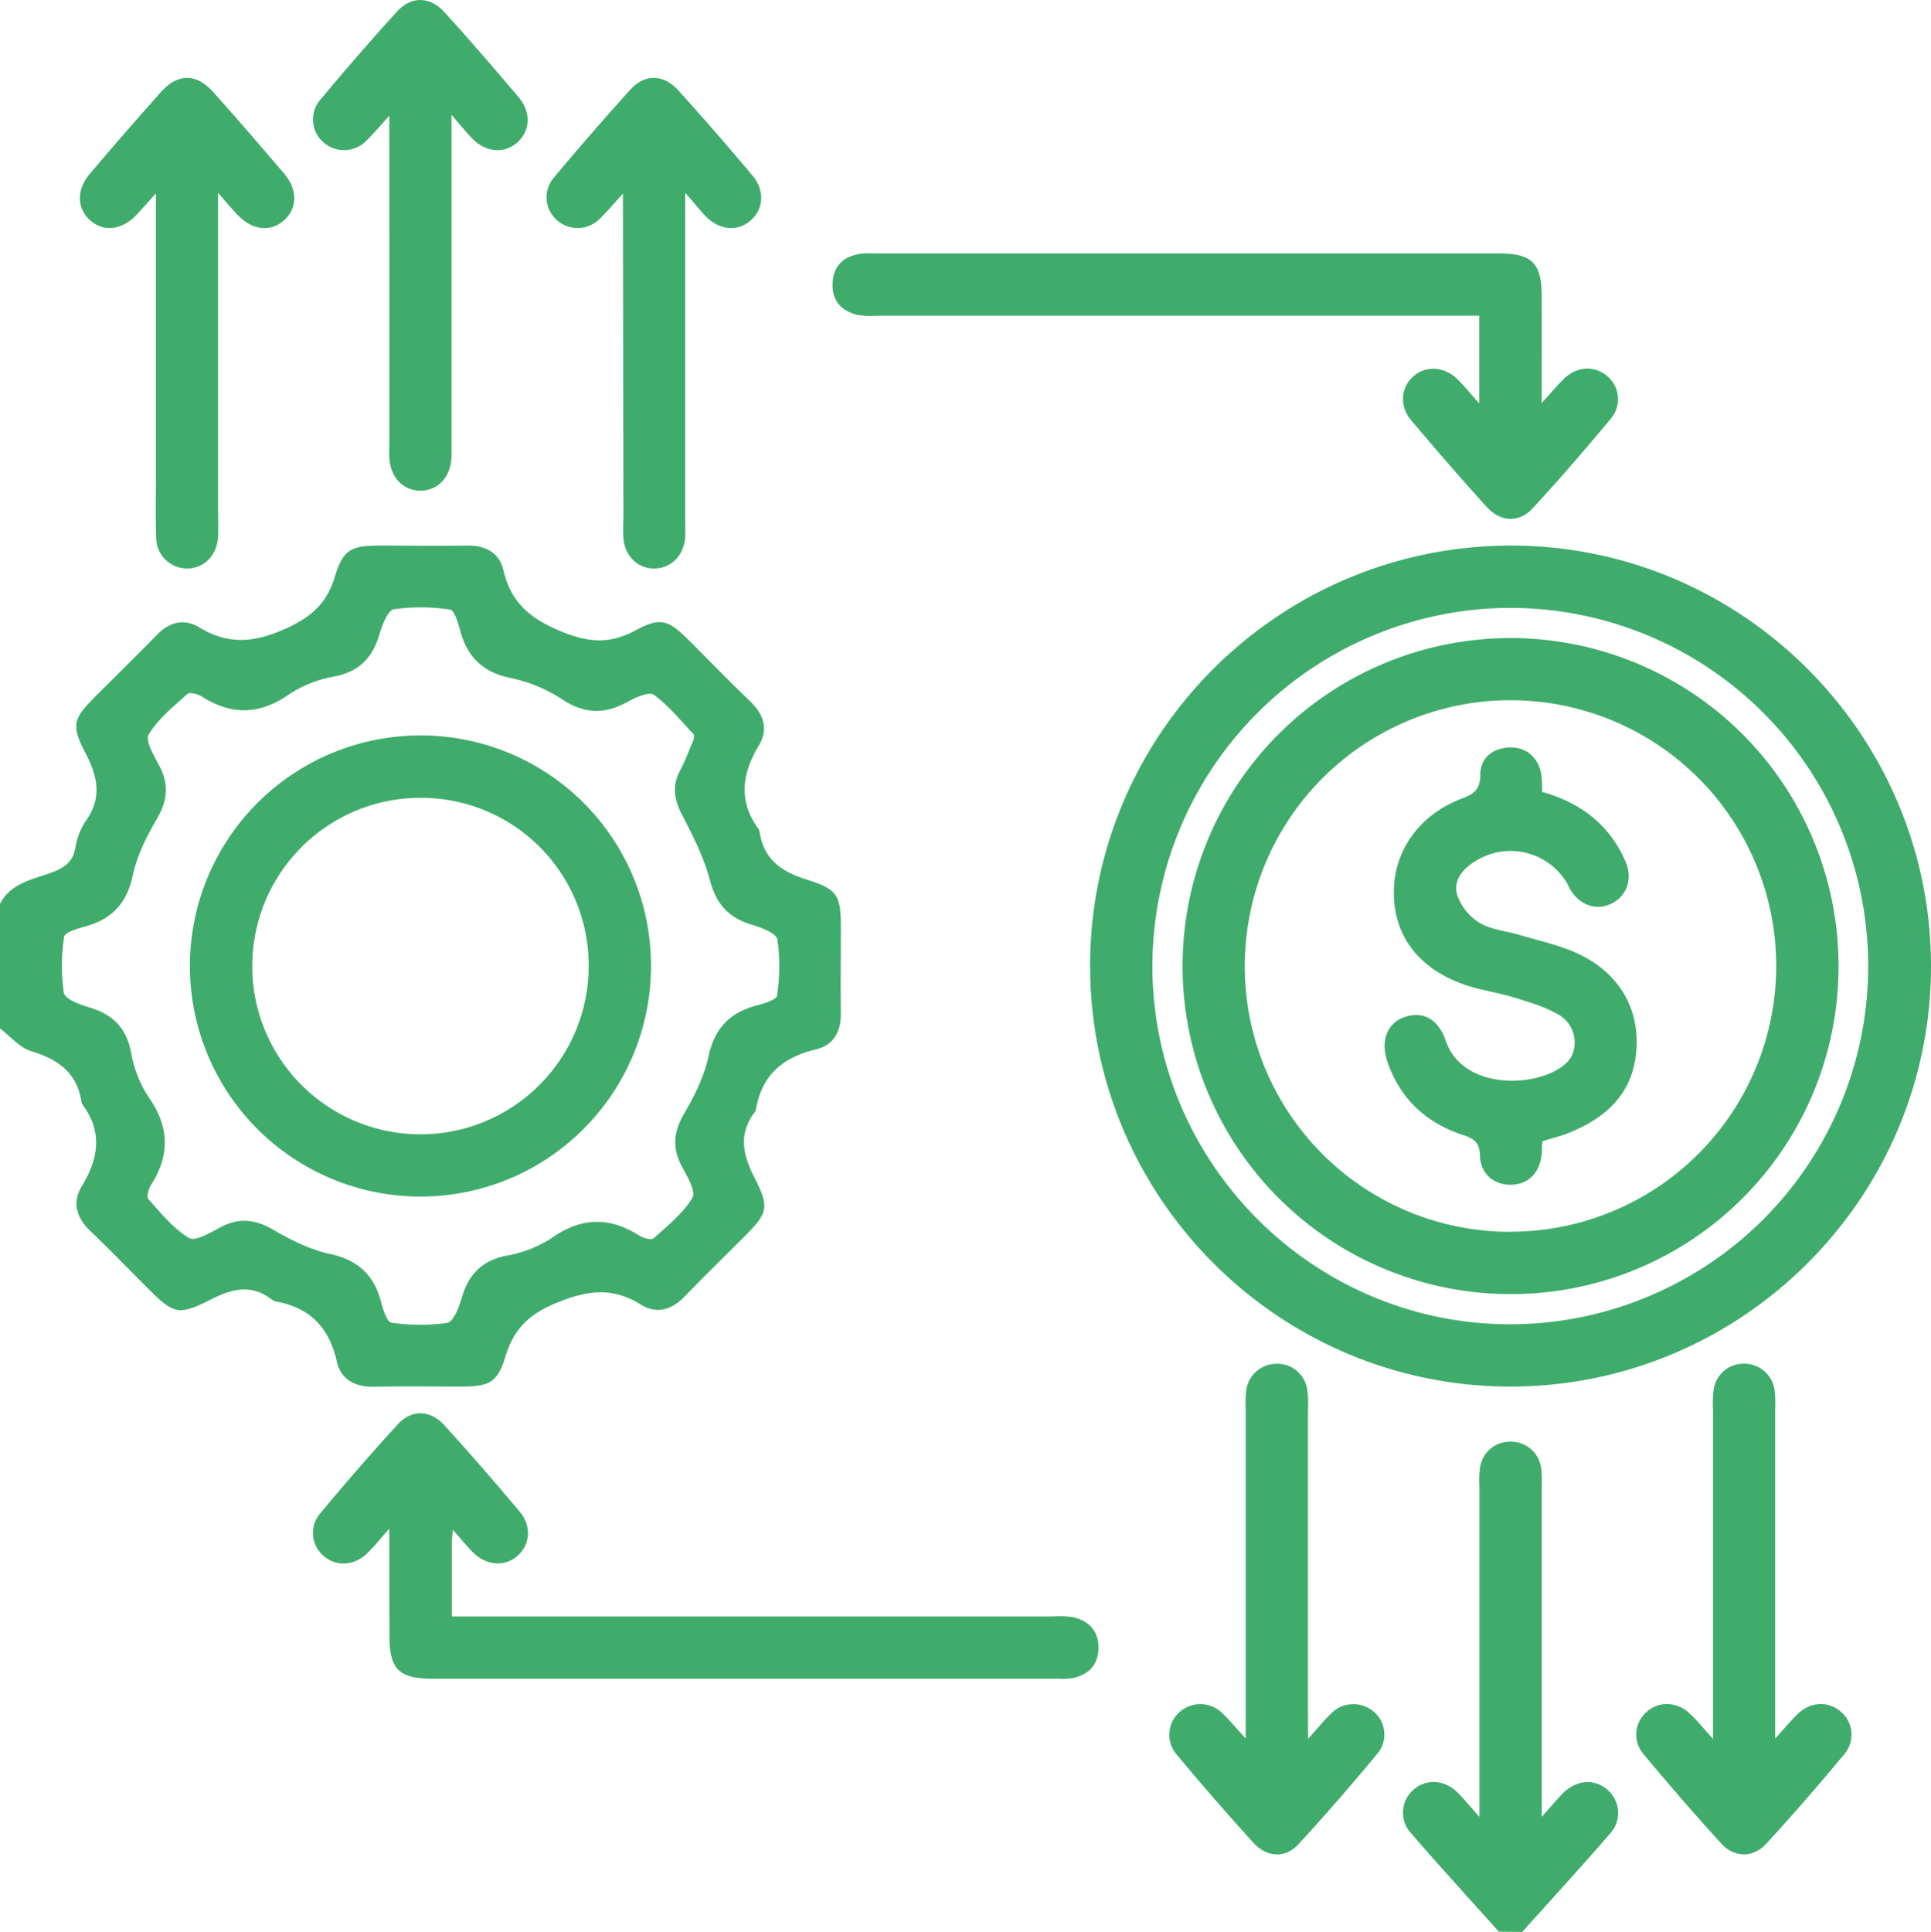
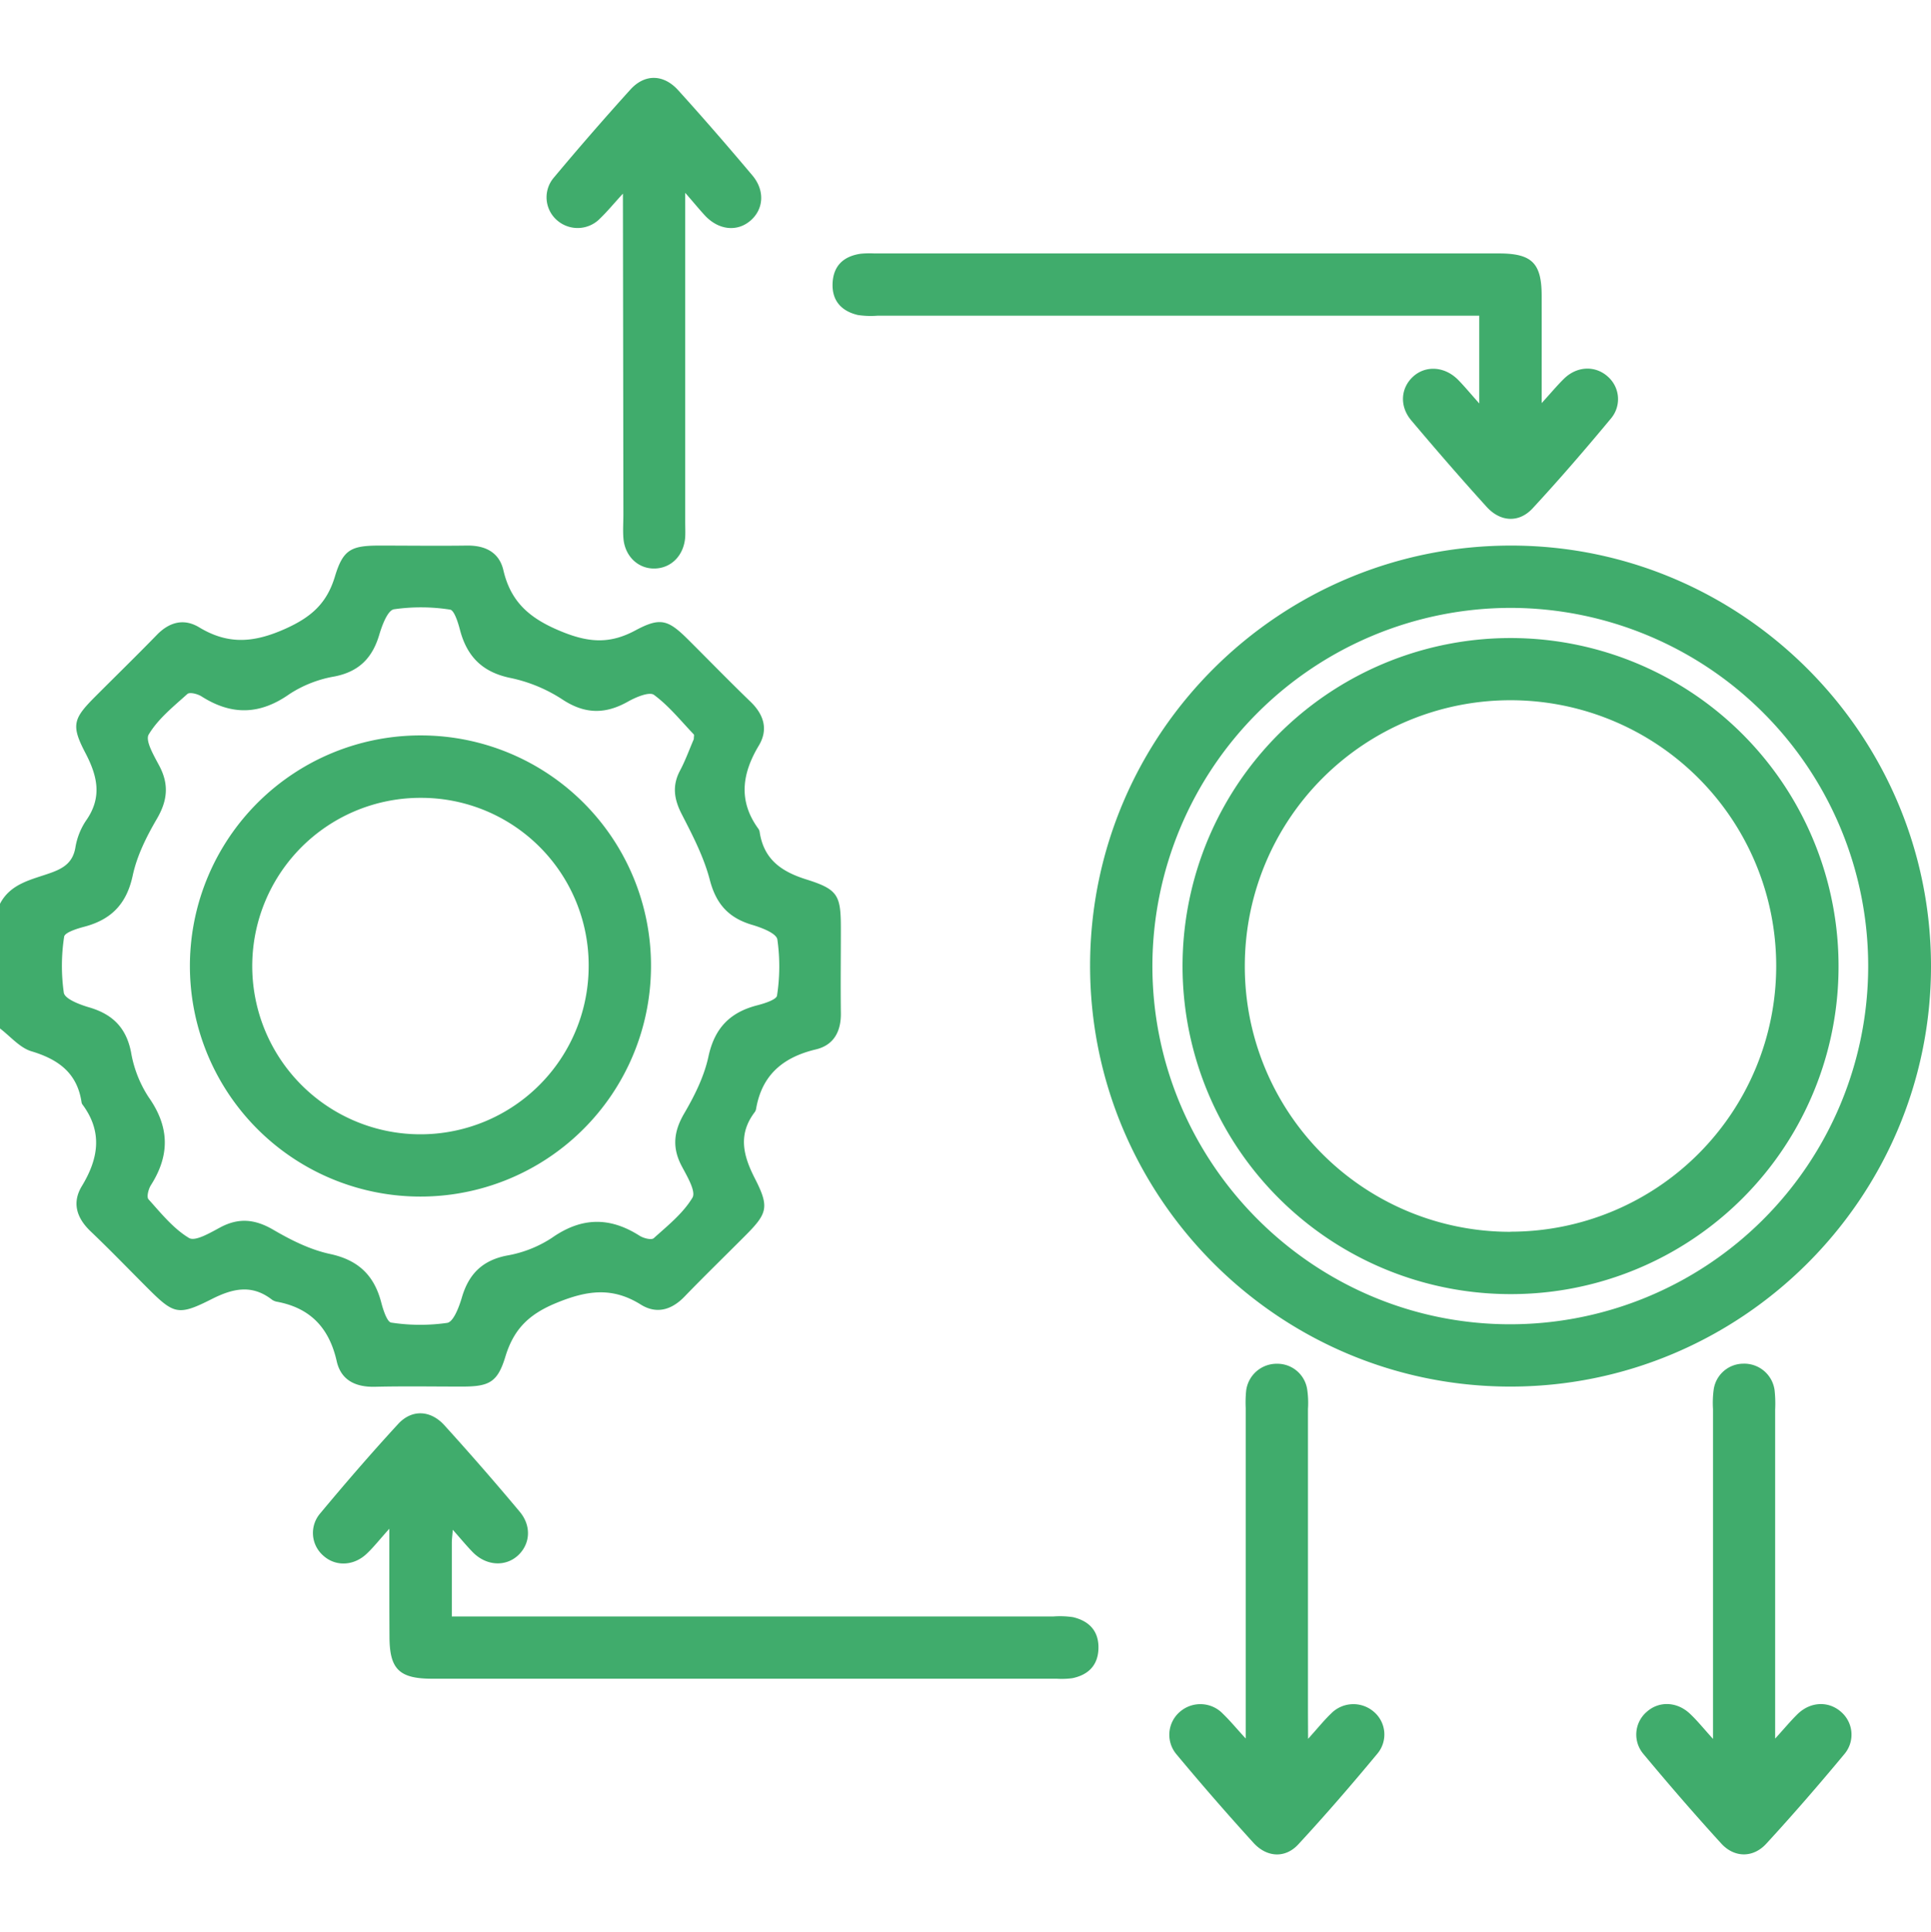
<svg xmlns="http://www.w3.org/2000/svg" id="abdea16a-a112-4b76-9906-0f8abde79c31" data-name="Слой 1" viewBox="0 0 495 495.12">
  <defs>
    <style>.bcb7293d-d740-4b88-8a0a-34f169f154c0{fill:#40ac6c;}</style>
  </defs>
  <path class="bcb7293d-d740-4b88-8a0a-34f169f154c0" d="M0,232.53c2.78-5.34,8.33-6.21,13.22-8,3.19-1.17,5.43-2.66,6.09-6.32A17.55,17.55,0,0,1,22,211.29c4.23-5.95,3.05-11.38-.1-17.4-3.74-7.14-3.12-8.81,2.48-14.43,5.28-5.29,10.64-10.52,15.86-15.88,3.21-3.3,6.95-4.24,10.81-1.91,7.42,4.48,14,4,22.08.38,6.69-3,10.65-6.53,12.72-13.39s4.09-7.93,11.3-7.94c7.48,0,15,.1,22.45,0,4.76-.09,8.38,1.7,9.45,6.36,2,8.58,7.31,12.66,15.41,15.88,6.87,2.72,12.13,2.88,18.42-.5,6.44-3.45,8.4-2.75,13.6,2.43s10.52,10.65,15.9,15.84c3.44,3.31,4.6,7.12,2.16,11.21-4.35,7.24-5.35,14.26-.09,21.43a2.14,2.14,0,0,1,.31.94c1.11,6.9,5.59,10,12,12,8.16,2.57,8.79,4.09,8.79,12.72,0,7.15-.09,14.3,0,21.44.09,4.79-1.83,8.32-6.45,9.4-8.34,2-13.76,6.49-15.27,15.16a2,2,0,0,1-.37.92c-4.28,5.65-3,11,0,16.89,3.85,7.49,3.28,9.05-2.52,14.86-5.16,5.18-10.41,10.28-15.49,15.54-3.34,3.45-7.21,4.52-11.22,2-7.29-4.53-13.72-3.64-21.61-.4-7.11,2.92-10.91,6.75-13.05,13.7-2,6.64-4.14,7.72-11,7.74-7.48,0-15-.13-22.44.05-5,.12-8.73-1.69-9.82-6.57-1.91-8.44-6.68-13.59-15.22-15.21a3.34,3.34,0,0,1-1.38-.55c-5.16-4-10.05-2.88-15.51-.11-8.56,4.33-9.67,3.84-16.46-2.95-4.82-4.82-9.55-9.73-14.49-14.43-3.61-3.43-4.85-7.35-2.27-11.61,4.3-7.09,5.39-13.94.1-21a1.26,1.26,0,0,1-.17-.47c-1.11-7.49-5.88-11-12.85-13.09-3-.9-5.45-3.88-8.14-5.91Zm177.85-42.19c0-.59.14-1.05,0-1.22-3.32-3.48-6.38-7.31-10.2-10.13-1.19-.88-4.68.59-6.69,1.73-5.79,3.26-11,3.23-16.72-.51A38.81,38.81,0,0,0,131,174.68c-7.33-1.46-11.33-5.52-13.12-12.47-.49-1.87-1.48-5-2.54-5.08a48.35,48.35,0,0,0-14.36-.08c-1.59.27-3,4-3.71,6.37-1.74,6-5.15,9.6-11.53,10.85a30.6,30.6,0,0,0-11.52,4.5c-7.61,5.37-14.86,5.51-22.57.6-1-.63-3-1.14-3.61-.62-3.56,3.21-7.49,6.35-9.9,10.36-1,1.59,1.35,5.5,2.7,8.07,2.52,4.76,2.1,8.91-.62,13.57s-5.12,9.49-6.21,14.58c-1.57,7.3-5.55,11.31-12.5,13.11-1.86.49-4.94,1.48-5.07,2.54a49,49,0,0,0-.08,14.36c.28,1.59,4,3,6.38,3.71,6,1.72,9.6,5.15,10.85,11.52a30.31,30.31,0,0,0,4.5,11.52c5.38,7.62,5.49,14.87.59,22.57-.63,1-1.14,3-.62,3.61,3.22,3.57,6.36,7.5,10.37,9.91,1.59,1,5.5-1.35,8.07-2.72,4.76-2.53,8.91-2.08,13.56.63s9.49,5.12,14.58,6.21c7.29,1.57,11.32,5.55,13.11,12.5.49,1.86,1.48,4.94,2.54,5.08a49,49,0,0,0,14.36.07c1.59-.28,3-4,3.71-6.38,1.72-6,5.16-9.6,11.52-10.86a30.54,30.54,0,0,0,11.52-4.5c7.62-5.37,14.87-5.49,22.57-.58,1,.63,3,1.14,3.61.62,3.56-3.21,7.5-6.35,9.91-10.36,1-1.59-1.35-5.5-2.71-8.07-2.53-4.76-2.1-8.91.62-13.56s5.11-9.5,6.21-14.58c1.57-7.3,5.53-11.33,12.49-13.12,1.87-.48,5-1.47,5.09-2.53a49,49,0,0,0,.08-14.36c-.28-1.59-4-3-6.37-3.71-6-1.74-9.3-5.25-10.93-11.5-1.52-5.86-4.4-11.43-7.2-16.87-2-3.89-2.52-7.37-.4-11.29C175.75,195.68,176.76,192.85,177.85,190.34Z" transform="translate(0 -0.88)" />
-   <path class="bcb7293d-d740-4b88-8a0a-34f169f154c0" d="M384.23,496c-7.51-8.38-15.12-16.68-22.48-25.2a7.76,7.76,0,0,1,.61-11.2c3.21-2.84,7.89-2.61,11.23.68,1.64,1.63,3.11,3.44,5.65,6.28v-6.2q0-39.15,0-78.31a24.93,24.93,0,0,1,.17-5A7.71,7.71,0,0,1,387,370.4a7.82,7.82,0,0,1,8.06,6.71,31.78,31.78,0,0,1,.16,5q0,39.15,0,78.3v6.16c2.32-2.6,3.74-4.31,5.29-5.91,3.47-3.6,8.24-4,11.58-1a7.78,7.78,0,0,1,.62,11.21c-7.35,8.52-15,16.81-22.48,25.19Z" transform="translate(0 -0.88)" />
  <path class="bcb7293d-d740-4b88-8a0a-34f169f154c0" d="M386.94,356.28c-59.41-.13-107.68-48.71-107.5-108.19s48.78-107.59,108.3-107.37c59.17.22,107.32,48.67,107.26,107.92C494.93,308.05,446.38,356.41,386.94,356.28Zm.38-199.59a91.94,91.94,0,0,0-91.91,91.57c-.09,50.57,41,91.9,91.45,92.05a91.81,91.81,0,1,0,.46-183.62Z" transform="translate(0 -0.88)" />
  <path class="bcb7293d-d740-4b88-8a0a-34f169f154c0" d="M395.2,104.2c2.45-2.7,4-4.56,5.71-6.24,3.32-3.26,8-3.45,11.22-.57a7.68,7.68,0,0,1,.79,10.8c-6.48,7.8-13.1,15.48-20,22.94-3.49,3.81-8.27,3.59-11.83-.34-6.59-7.26-13-14.67-19.33-22.17-3.08-3.66-2.69-8.32.49-11.22s8.09-2.68,11.58.89c1.57,1.6,3,3.34,5.37,6V81.8H224.9a22.19,22.19,0,0,1-5-.18c-4.22-1-6.68-3.68-6.47-8.18s2.87-6.89,7.19-7.52a23.9,23.9,0,0,1,3.49-.08H384.2c8.52,0,11,2.46,11,10.93C395.21,85.5,395.2,94.24,395.2,104.2Z" transform="translate(0 -0.88)" />
  <path class="bcb7293d-d740-4b88-8a0a-34f169f154c0" d="M99.8,392.72c-2.59,2.88-4,4.7-5.7,6.31-3.34,3.26-8.07,3.45-11.23.58a7.69,7.69,0,0,1-.81-10.8c6.49-7.79,13.12-15.47,20-22.94,3.48-3.79,8.28-3.61,11.85.32q9.88,10.89,19.32,22.17c3.08,3.67,2.69,8.33-.48,11.23s-8.09,2.69-11.58-.88c-1.56-1.6-3-3.35-5.1-5.73-.14,1.77-.25,2.53-.25,3.29,0,6.11,0,12.23,0,18.93H270.05a22.82,22.82,0,0,1,5,.18c4.23,1,6.68,3.64,6.53,8.13-.15,4.26-2.64,6.67-6.67,7.51a20.26,20.26,0,0,1-4,.14H110.84c-8.55,0-11-2.45-11-10.88C99.79,411.54,99.8,402.8,99.8,392.72Z" transform="translate(0 -0.88)" />
  <path class="bcb7293d-d740-4b88-8a0a-34f169f154c0" d="M335.32,446.57c2.59-2.87,4.14-4.81,5.92-6.51a8,8,0,0,1,10.86-.49,7.64,7.64,0,0,1,1,10.78c-6.58,7.93-13.32,15.74-20.32,23.3-3.34,3.6-8.06,3.32-11.47-.44q-10.07-11.07-19.65-22.58a7.76,7.76,0,0,1,1-11.16,8,8,0,0,1,10.85.7c1.75,1.68,3.3,3.57,5.82,6.32v-6.38q0-39.17,0-78.34a30.41,30.41,0,0,1,.12-4.48,7.88,7.88,0,0,1,7.95-6.86,7.73,7.73,0,0,1,7.69,6.57,23.46,23.46,0,0,1,.2,5q0,38.91,0,77.84Z" transform="translate(0 -0.88)" />
  <path class="bcb7293d-d740-4b88-8a0a-34f169f154c0" d="M439.12,446.59v-6.18q0-39.17,0-78.34a25.67,25.67,0,0,1,.17-5,7.72,7.72,0,0,1,7.61-6.66,7.85,7.85,0,0,1,8,6.75,31.7,31.7,0,0,1,.15,5q0,38.91,0,77.84v6.51c2.45-2.7,4-4.57,5.71-6.25,3.33-3.27,8-3.45,11.22-.57a7.71,7.71,0,0,1,.79,10.82c-6.48,7.79-13.12,15.47-20,22.94-3.35,3.66-8.14,3.63-11.49,0-6.84-7.49-13.48-15.17-20-23a7.67,7.67,0,0,1,.86-10.81c3.19-2.85,7.89-2.64,11.23.65C435.1,441.93,436.56,443.75,439.12,446.59Z" transform="translate(0 -0.88)" />
-   <path class="bcb7293d-d740-4b88-8a0a-34f169f154c0" d="M99.8,30.55c-2.51,2.74-4.06,4.63-5.8,6.31a8,8,0,0,1-10.86.7,7.77,7.77,0,0,1-1-11.16c6.39-7.65,12.92-15.2,19.64-22.57,3.67-4,8.46-3.91,12.2.22,6.48,7.15,12.79,14.44,19,21.81,3.28,3.88,2.93,8.66-.46,11.6s-8.09,2.46-11.58-1.18c-1.47-1.54-2.82-3.21-5.2-5.94v83.72c0,1.33,0,2.66,0,4-.24,5.08-3.41,8.52-7.87,8.58s-7.79-3.37-8.06-8.37c-.08-1.66,0-3.33,0-5Z" transform="translate(0 -0.88)" />
  <path class="bcb7293d-d740-4b88-8a0a-34f169f154c0" d="M159.68,50.51c-2.51,2.75-4.06,4.64-5.81,6.32a8,8,0,0,1-10.86.69,7.78,7.78,0,0,1-1-11.16q9.59-11.47,19.64-22.58c3.67-4,8.46-3.9,12.2.23,6.48,7.15,12.79,14.44,19,21.81,3.28,3.88,2.93,8.67-.46,11.6s-8.08,2.46-11.57-1.18C179.38,54.7,178,53,175.65,50.3v84.22c0,1.33.06,2.67,0,4-.33,4.72-3.57,8-7.85,8.08s-7.69-3.23-8-7.88c-.15-2,0-4,0-6Z" transform="translate(0 -0.88)" />
-   <path class="bcb7293d-d740-4b88-8a0a-34f169f154c0" d="M55.89,50.3v80.81c0,2.49.11,5,0,7.48-.31,4.69-3.65,8-7.92,8a7.91,7.91,0,0,1-7.93-8c-.21-5.31-.07-10.64-.07-16V50.44c-2.13,2.37-3.46,3.89-4.83,5.36-3.71,4-8.39,4.65-11.9,1.67s-3.76-7.84-.25-12q9-10.63,18.33-21.07c4.23-4.73,9-4.74,13.27,0q9.3,10.41,18.32,21.08c3.5,4.13,3.29,9-.25,12s-8.2,2.35-11.9-1.67C59.39,54.37,58.13,52.87,55.89,50.3Z" transform="translate(0 -0.88)" />
  <path class="bcb7293d-d740-4b88-8a0a-34f169f154c0" d="M166.88,248.59a59.1,59.1,0,1,1-58.76-59.21A59,59,0,0,1,166.88,248.59Zm-58.73-43.21a43.12,43.12,0,1,0,42.75,43.36A42.92,42.92,0,0,0,108.15,205.38Z" transform="translate(0 -0.88)" />
  <path class="bcb7293d-d740-4b88-8a0a-34f169f154c0" d="M387.12,332.58a84.08,84.08,0,1,1,84.18-83.87A83.94,83.94,0,0,1,387.12,332.58Zm.07-16a68.11,68.11,0,1,0-68.09-68.14A68,68,0,0,0,387.19,316.61Z" transform="translate(0 -0.88)" />
-   <path class="bcb7293d-d740-4b88-8a0a-34f169f154c0" d="M395.36,293.41c-.08,1.42-.06,2.58-.21,3.72-.58,4.57-3.6,7.39-7.88,7.42s-7.74-2.8-7.87-7.31c-.09-3.25-1.22-4.42-4.24-5.4-9.34-3-16.12-9.12-19.43-18.59-1.94-5.53-.18-10.12,4.29-11.67,4.68-1.63,8.67.41,10.63,6.15,4.45,13,24.51,12,31.05,5.43,3.22-3.24,2.44-9.45-2-12.11-3.48-2.08-7.57-3.25-11.49-4.47-4.43-1.37-9.13-1.94-13.46-3.55-11.48-4.26-17.49-12.62-17.45-23.54,0-10.56,6.56-19.77,17.31-23.88,3.06-1.16,4.83-2.21,4.85-6.07,0-4.28,3-6.89,7.52-7.08,4.3-.17,7.52,2.67,8.14,7.12.18,1.3.16,2.63.25,4.29,9.73,2.71,17.22,8.34,21.32,17.82,1.9,4.39.37,8.76-3.45,10.72s-8.11.67-10.68-3.47c-.26-.42-.41-.9-.66-1.34a16.84,16.84,0,0,0-23.28-6.25c-3.42,2-6.17,5-5.1,8.83a13.58,13.58,0,0,0,5.77,7.24c3,1.8,6.91,2.09,10.4,3.14,4.91,1.47,10,2.55,14.64,4.68,10.57,4.87,15.9,13.89,15.16,24.67-.78,11.22-7.73,17.53-17.52,21.42C400,292.12,397.88,292.63,395.36,293.41Z" transform="translate(0 -0.88)" />
</svg>